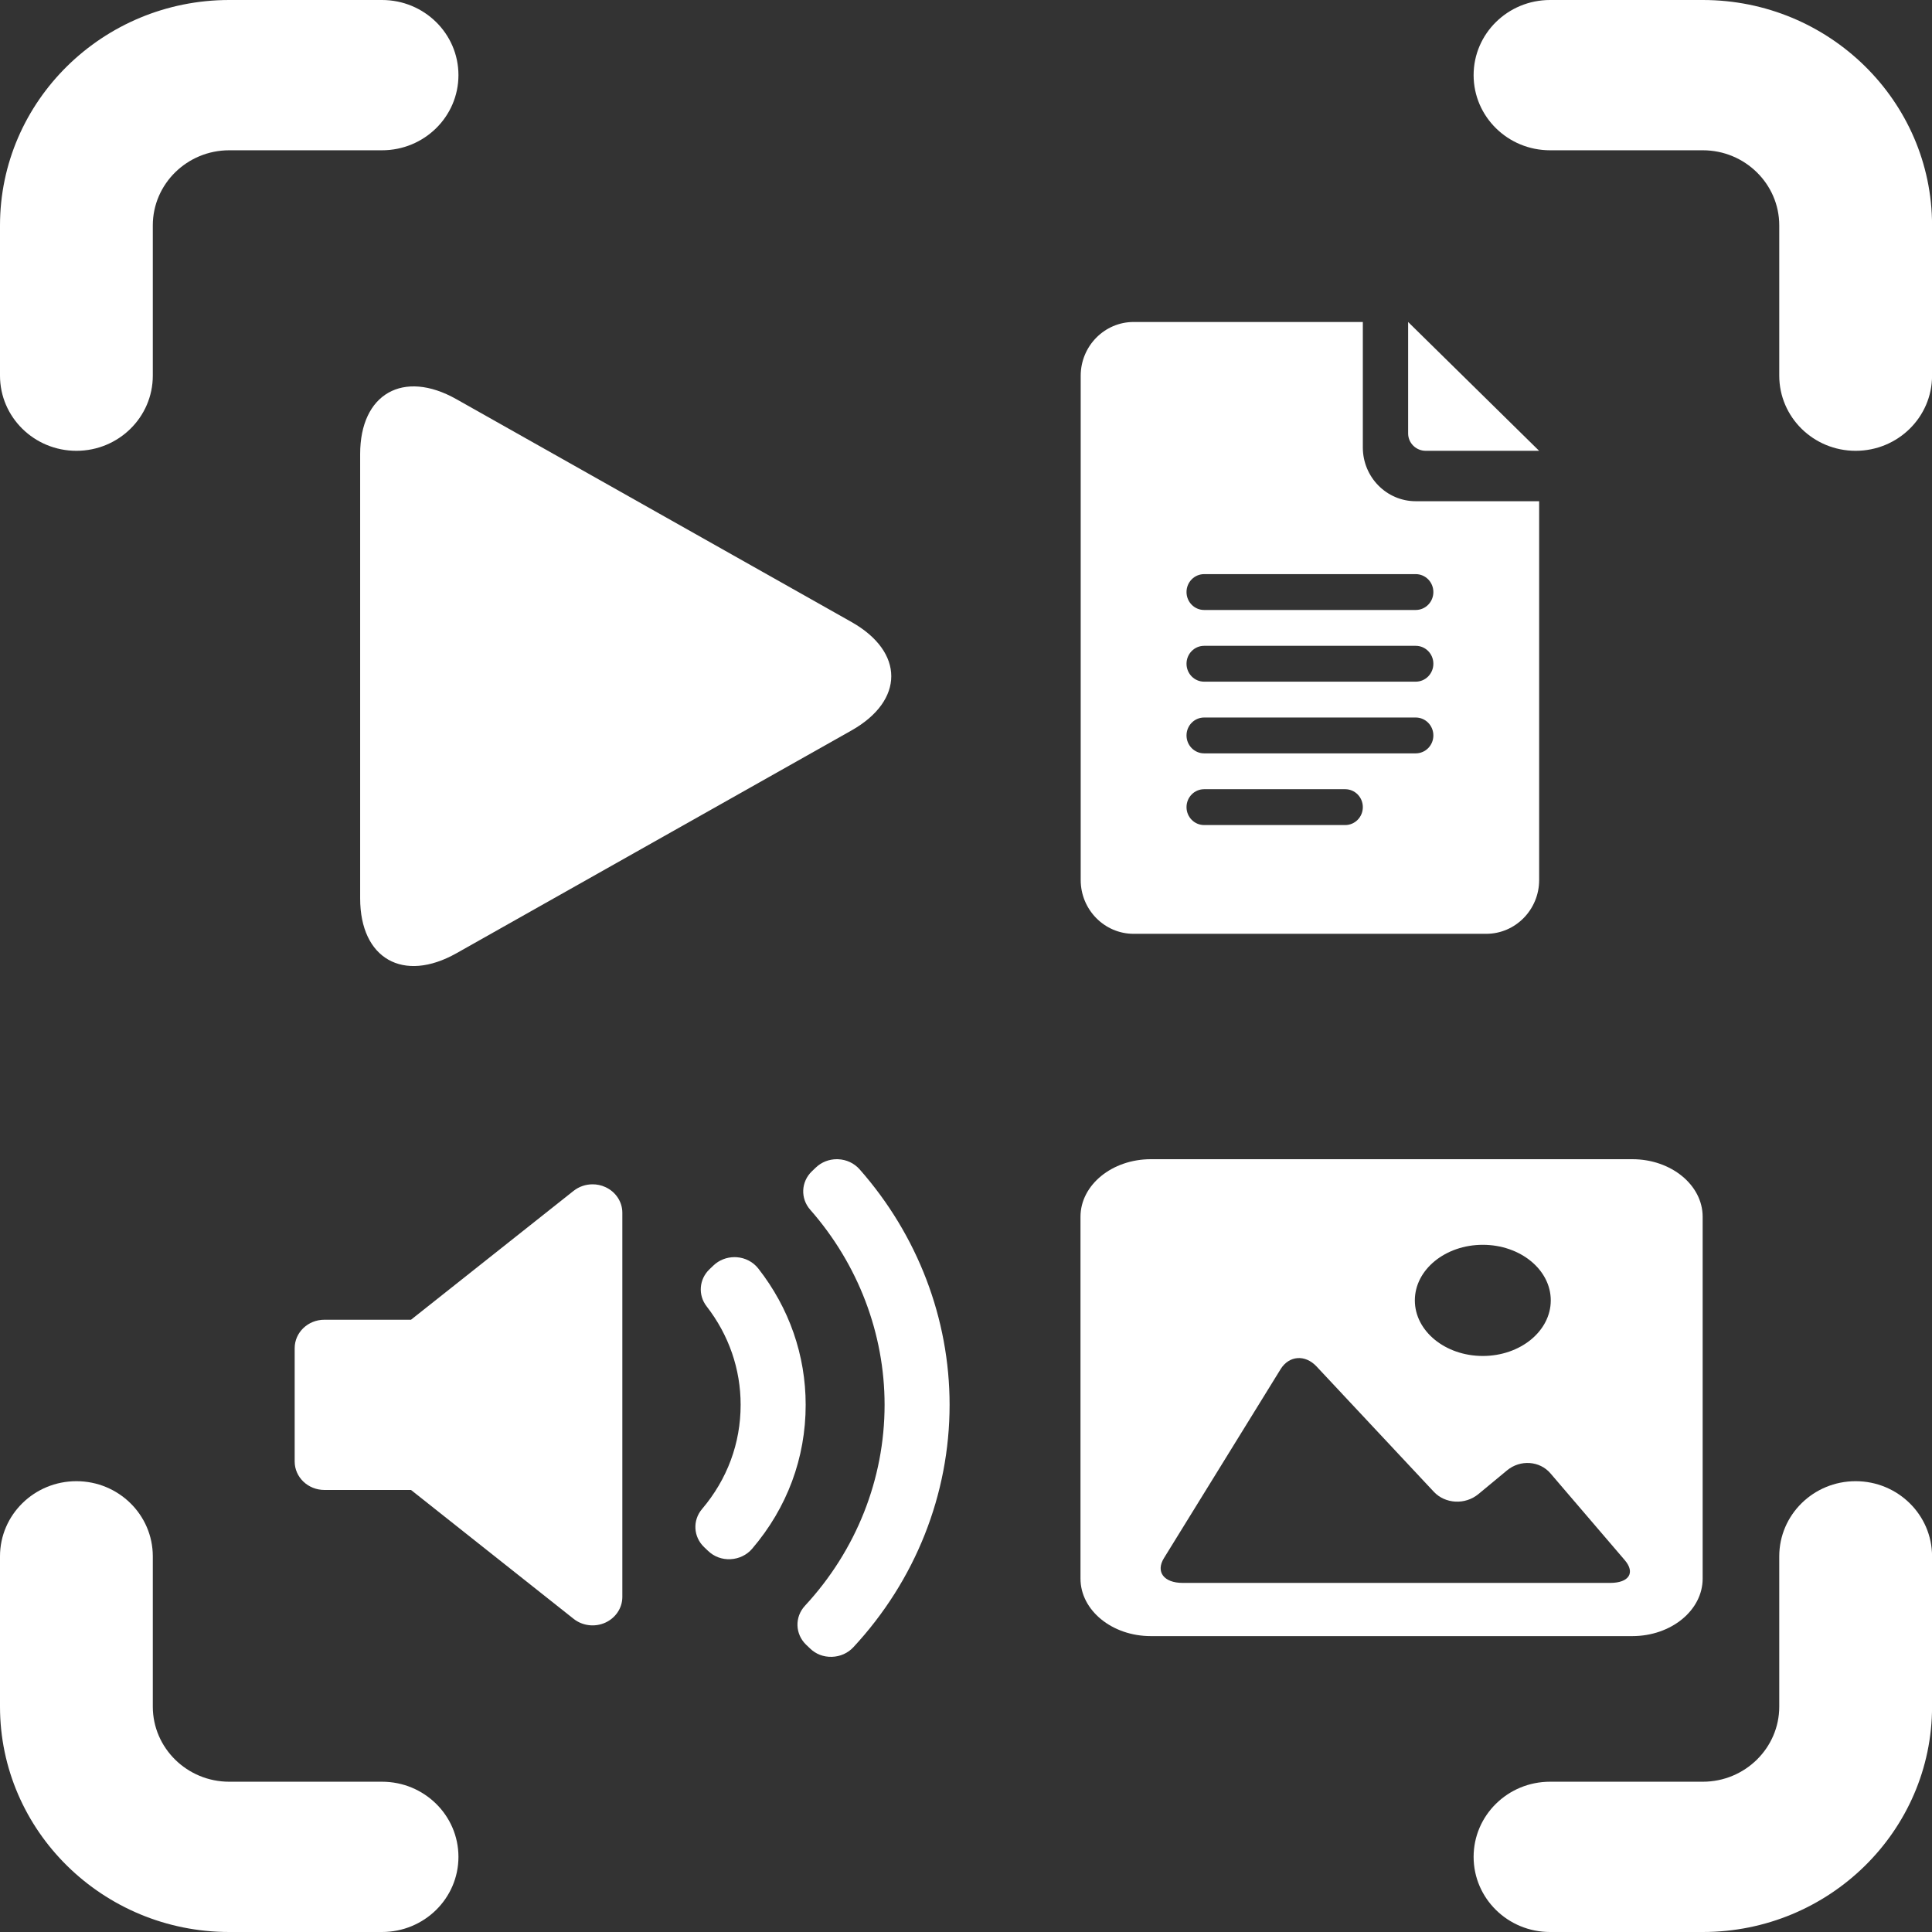
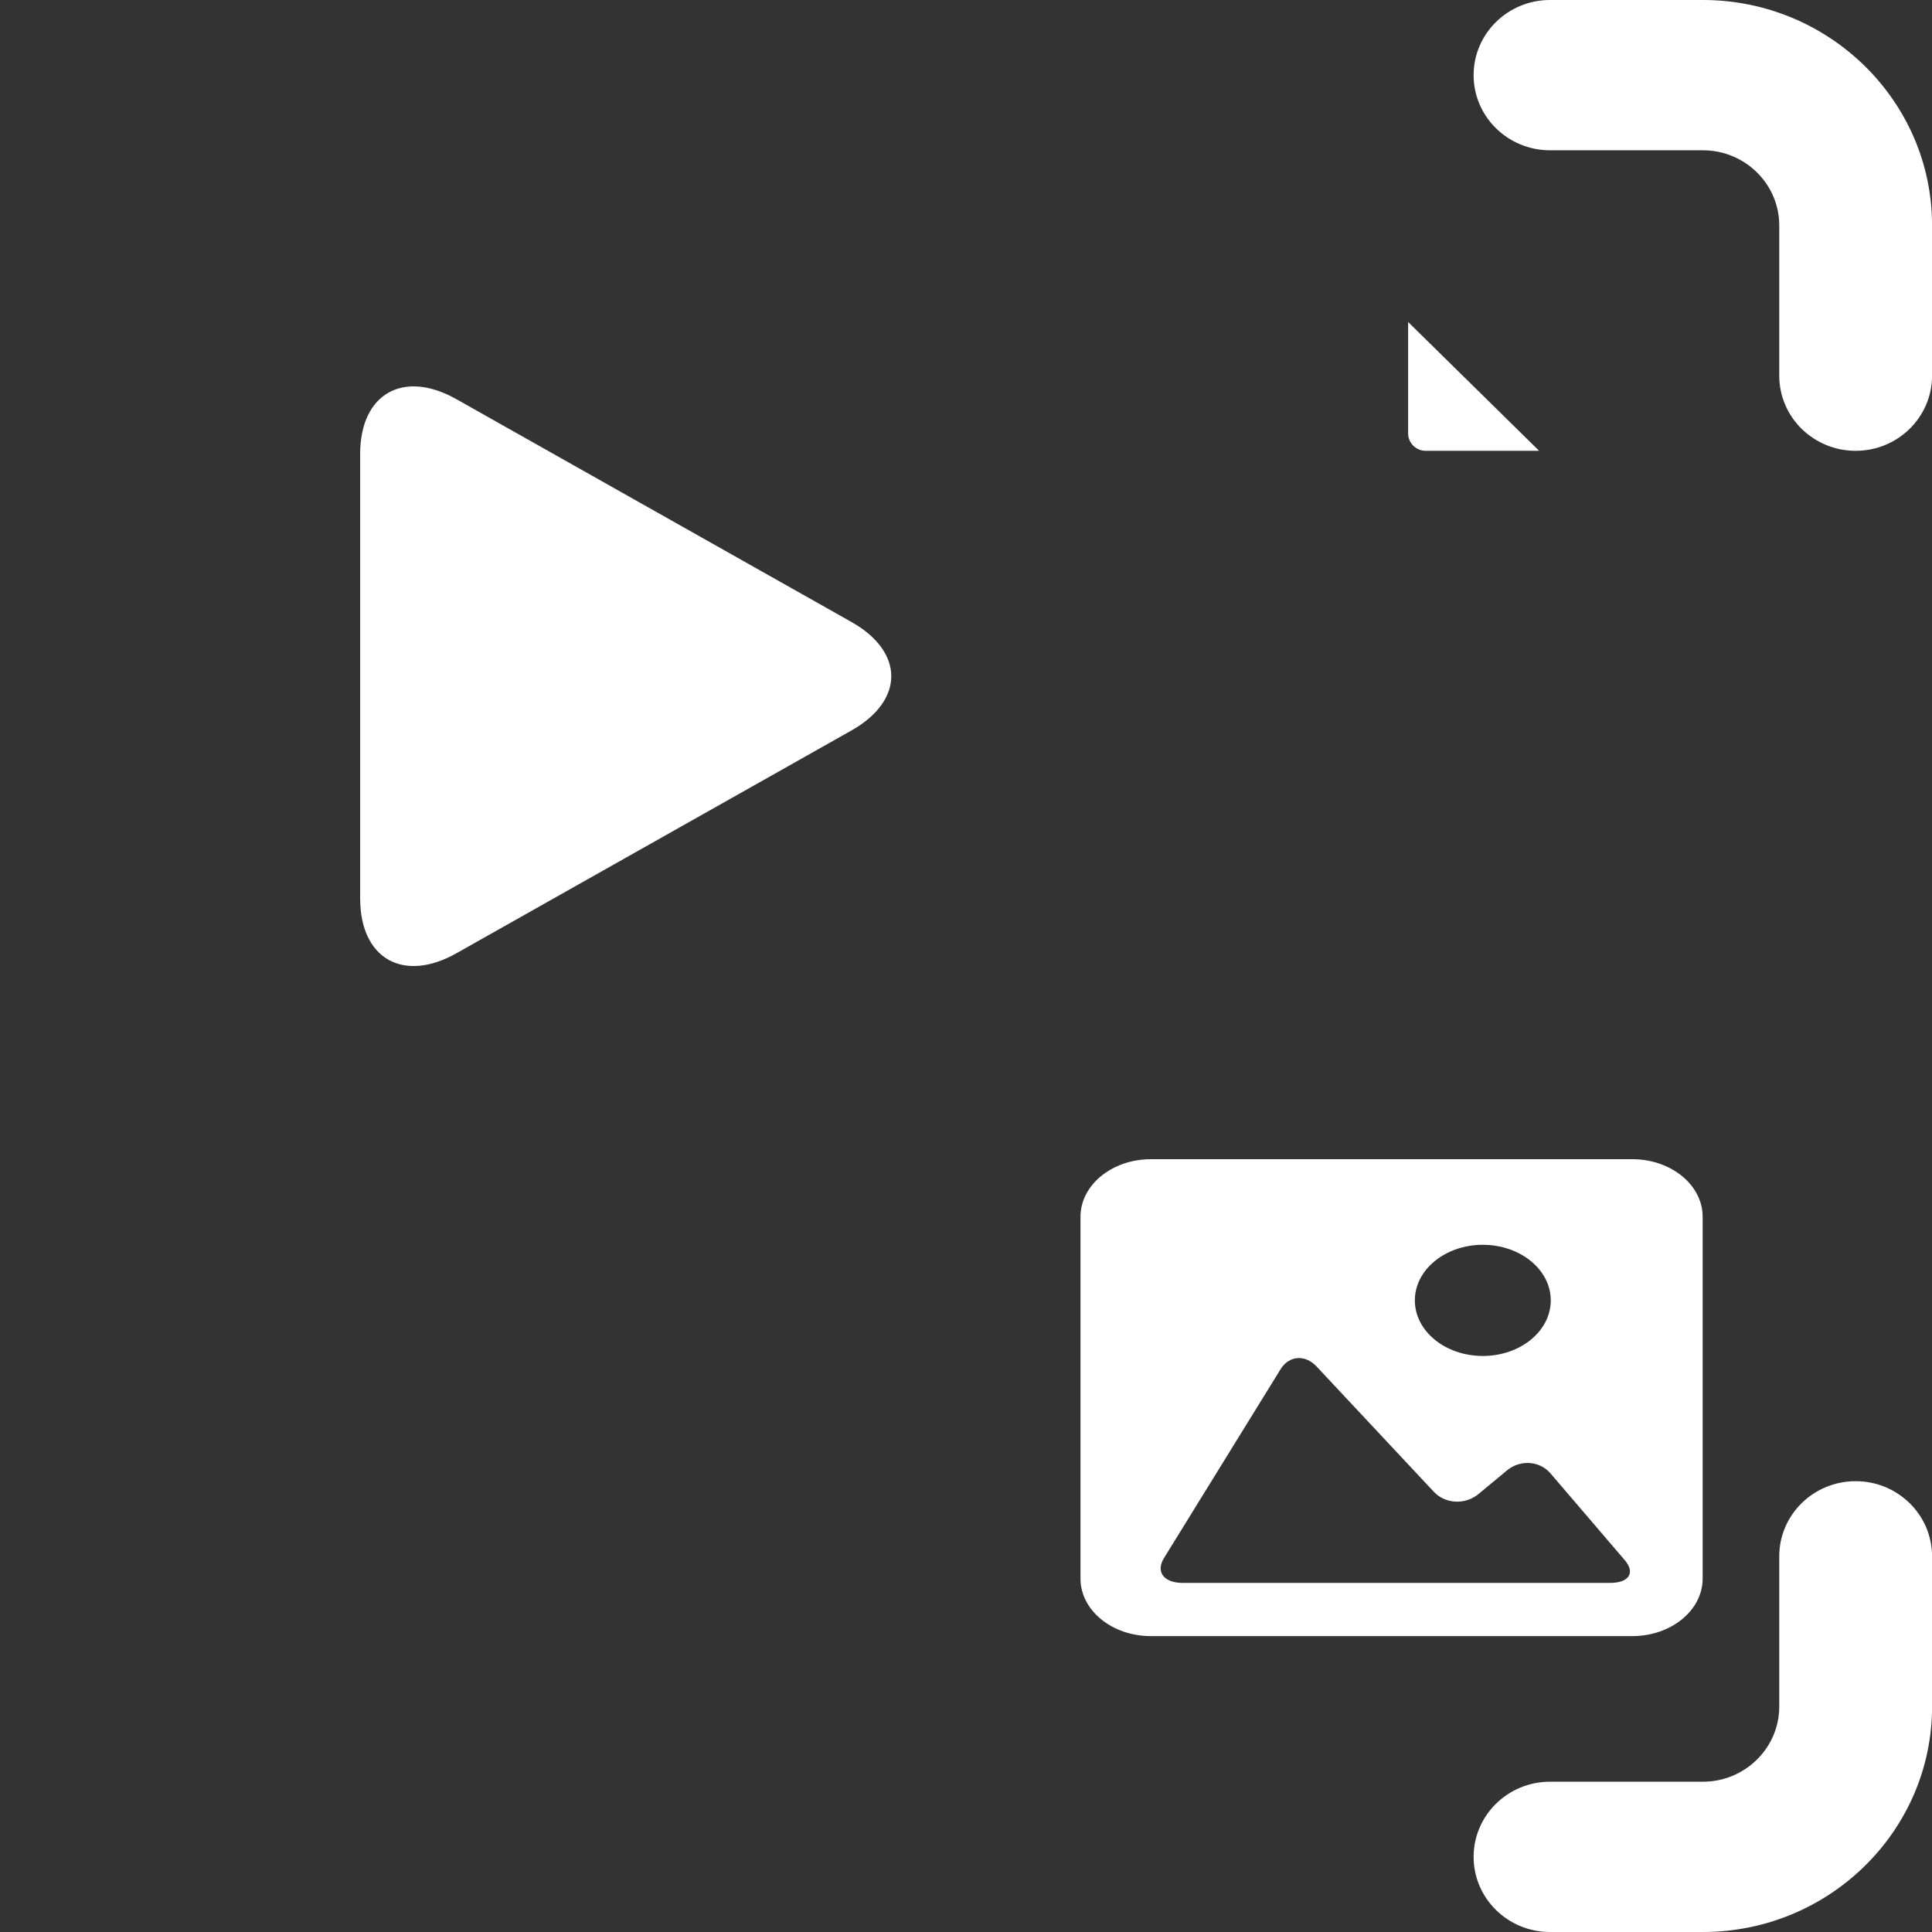
<svg xmlns="http://www.w3.org/2000/svg" width="65" height="65" viewBox="0 0 65 65" fill="none">
  <rect x="0" y="0" width="65" height="65" fill="#333333" stroke="none" />
  <path d="M47.969 15.167H51.782L47.375 10.833V14.582C47.375 14.905 47.641 15.167 47.969 15.167Z" fill="white" />
-   <path d="M12.853 59.944H7.712C6.294 59.944 5.141 58.81 5.141 57.417V52.361C5.141 50.965 3.99 49.833 2.571 49.833C1.151 49.833 0 50.965 0 52.361V57.417C0 61.598 3.46 65 7.712 65H12.853C14.273 65 15.424 63.868 15.424 62.472C15.424 61.076 14.273 59.944 12.853 59.944Z" fill="white" />
  <path d="M62.431 49.833C61.011 49.833 59.861 50.965 59.861 52.361V57.417C59.861 58.81 58.707 59.944 57.29 59.944H52.149C50.729 59.944 49.578 61.076 49.578 62.472C49.578 63.868 50.729 65 52.149 65H57.29C61.542 65 65.002 61.598 65.002 57.417V52.361C65.002 50.965 63.851 49.833 62.431 49.833Z" fill="white" />
-   <path d="M2.571 15.167C3.99 15.167 5.141 14.035 5.141 12.639V7.583C5.141 6.19 6.294 5.056 7.712 5.056H12.853C14.273 5.056 15.424 3.924 15.424 2.528C15.424 1.132 14.273 0 12.853 0H7.712C3.46 0 0 3.402 0 7.583V12.639C0 14.035 1.151 15.167 2.571 15.167Z" fill="white" />
  <path d="M52.149 5.056H57.29C58.707 5.056 59.861 6.19 59.861 7.583V12.639C59.861 14.035 61.011 15.167 62.431 15.167C63.851 15.167 65.002 14.035 65.002 12.639V7.583C65.002 3.402 61.542 0 57.29 0H52.149C50.729 0 49.578 1.132 49.578 2.528C49.578 3.924 50.729 5.056 52.149 5.056Z" fill="white" />
-   <path d="M38.139 31.417H50.003C50.985 31.417 51.783 30.605 51.783 29.608V16.863H47.631C46.649 16.863 45.851 16.052 45.851 15.054V10.833H38.139C37.158 10.833 36.359 11.645 36.359 12.642V29.608C36.359 30.605 37.158 31.417 38.139 31.417ZM40.512 19.316H47.631C47.959 19.316 48.224 19.586 48.224 19.919C48.224 20.252 47.959 20.522 47.631 20.522H40.512C40.184 20.522 39.919 20.252 39.919 19.919C39.919 19.586 40.184 19.316 40.512 19.316ZM40.512 21.728H47.631C47.959 21.728 48.224 21.998 48.224 22.331C48.224 22.664 47.959 22.934 47.631 22.934H40.512C40.184 22.934 39.919 22.664 39.919 22.331C39.919 21.998 40.184 21.728 40.512 21.728ZM40.512 24.14H47.631C47.959 24.14 48.224 24.41 48.224 24.743C48.224 25.076 47.959 25.346 47.631 25.346H40.512C40.184 25.346 39.919 25.076 39.919 24.743C39.919 24.41 40.184 24.14 40.512 24.14ZM40.512 26.552H45.258C45.586 26.552 45.851 26.822 45.851 27.155C45.851 27.488 45.586 27.758 45.258 27.758H40.512C40.184 27.758 39.919 27.488 39.919 27.155C39.919 26.822 40.184 26.552 40.512 26.552Z" fill="white" />
-   <path d="M20.938 40.802C20.938 40.431 20.713 40.093 20.362 39.936C20.227 39.874 20.081 39.845 19.937 39.845C19.708 39.845 19.481 39.92 19.298 40.065L13.828 44.401H10.915C10.362 44.4 9.914 44.829 9.914 45.358V49.171C9.914 49.699 10.362 50.128 10.915 50.128H13.828L19.299 54.464C19.597 54.701 20.012 54.751 20.363 54.593C20.713 54.435 20.938 54.098 20.938 53.727L20.938 40.802ZM24.783 42.297C24.759 42.296 24.735 42.295 24.711 42.295C24.447 42.295 24.192 42.395 24.004 42.575L23.87 42.703C23.519 43.038 23.478 43.569 23.773 43.95C24.523 44.917 24.918 46.062 24.918 47.264C24.918 48.556 24.469 49.769 23.619 50.77C23.296 51.151 23.326 51.703 23.688 52.05L23.822 52.178C24.022 52.369 24.29 52.473 24.579 52.457C24.862 52.443 25.125 52.316 25.304 52.107C26.483 50.727 27.106 49.052 27.106 47.264C27.106 45.598 26.555 44.012 25.513 42.679C25.339 42.456 25.073 42.317 24.783 42.297ZM28.92 39.34C28.739 39.135 28.477 39.012 28.197 39.001C28.183 39.001 28.169 39 28.155 39C27.89 39 27.636 39.1 27.448 39.28L27.316 39.406C26.949 39.757 26.924 40.319 27.258 40.699C28.872 42.535 29.761 44.866 29.761 47.264C29.761 49.758 28.809 52.159 27.081 54.025C26.731 54.404 26.749 54.977 27.121 55.335L27.253 55.461C27.447 55.648 27.7 55.751 27.99 55.742C28.266 55.734 28.526 55.618 28.709 55.421C30.798 53.172 31.948 50.275 31.948 47.264C31.948 44.367 30.873 41.553 28.92 39.34Z" fill="white" />
  <path d="M15.355 13.43C13.567 12.421 12.117 13.248 12.117 15.274V30.226C12.117 32.254 13.567 33.079 15.355 32.072L28.645 24.577C30.433 23.568 30.433 21.933 28.645 20.925L15.355 13.43Z" fill="white" />
  <path d="M54.917 39H38.719C37.413 39 36.352 39.868 36.352 40.937V53.11C36.352 54.178 37.413 55.045 38.719 55.045H54.917C56.223 55.045 57.284 54.178 57.284 53.11V40.937C57.284 39.868 56.223 39 54.917 39ZM49.887 41.88C51.15 41.88 52.174 42.718 52.174 43.75C52.174 44.783 51.15 45.62 49.887 45.62C48.624 45.62 47.601 44.783 47.601 43.75C47.601 42.718 48.624 41.88 49.887 41.88ZM54.175 53.255H46.818H39.788C39.156 53.255 38.875 52.882 39.16 52.421L43.084 46.065C43.368 45.604 43.91 45.563 44.294 45.973L48.24 50.19C48.624 50.6 49.295 50.635 49.739 50.267L50.704 49.468C51.148 49.101 51.801 49.146 52.163 49.569L54.663 52.489C55.025 52.912 54.807 53.255 54.175 53.255Z" fill="white" />
</svg>